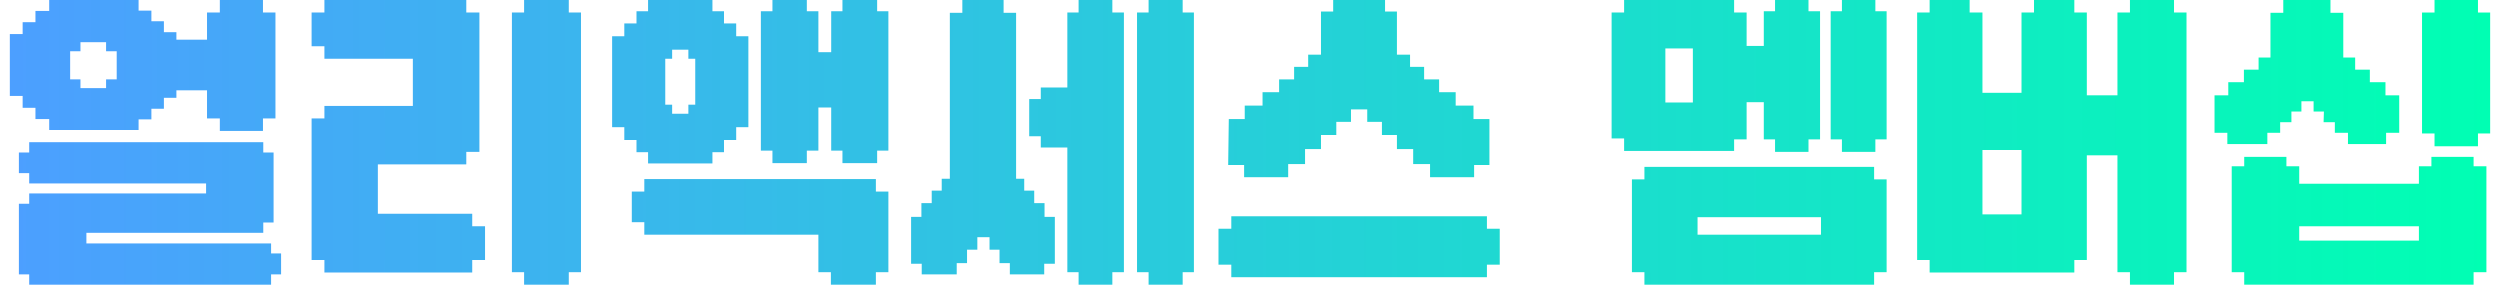
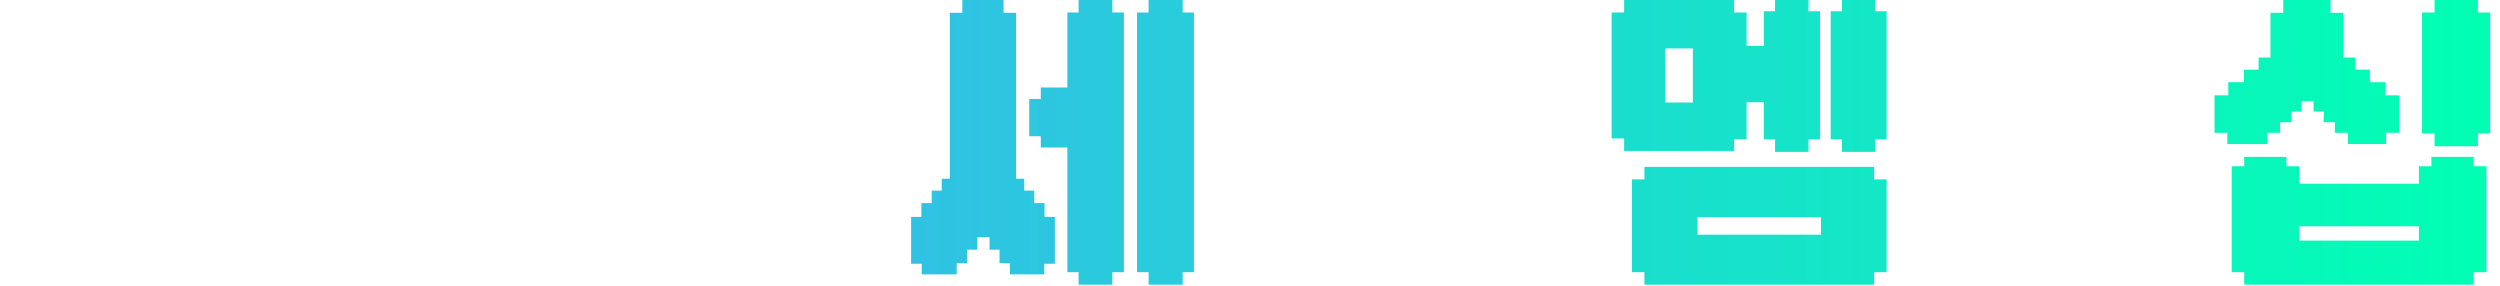
<svg xmlns="http://www.w3.org/2000/svg" width="192" height="22" viewBox="0 0 192 22" fill="none">
  <g id="Vector">
    <path d="M183.204 7.32H184.26V10.2H183.252V11.064H180.324V10.2H179.316V9.384H178.452L178.476 8.568H177.684V7.776H176.748V8.568H175.98V9.384H175.116V10.2H174.132V11.064H171.06V10.2H170.076V7.32H171.132V6.312H172.332V5.352H173.46V4.416H174.372V0.984H175.356V0H178.98V0.984H179.964V4.416H180.876V5.352H182.004V6.312H183.204V7.32ZM186.972 0H190.308V0.96H191.244V10.248H190.308V11.232H186.972V10.248H186.012V0.96H186.972V0ZM189.972 12.048V12.768H190.956V20.904H189.972V21.864H172.356V20.904H171.396V12.768H172.356V12.048H175.596V12.768H176.58V14.112H185.772V12.768H186.732V12.048H189.972ZM185.772 18.48V17.376H176.58V18.48H185.772Z" fill="url(#paint0_linear_148_5391)" />
-     <path d="M159.308 0V0.96H160.268V7.32H162.62V0.96H163.58V0H166.964V0.96H167.924V20.904H166.964V21.864H163.58V20.904H162.62V11.928H160.268V19.968H159.308V20.928H148.196V19.968H147.236V0.96H148.196V0H151.268V0.96H152.252V7.128H155.252V0.96H156.212V0H159.308ZM155.252 16.464V11.52H152.252V16.464H155.252Z" fill="url(#paint1_linear_148_5391)" />
    <path d="M123.772 0.96H124.732V0H133.18V0.96H134.14V3.528H135.46V0.864H136.324V0H138.892V0.864H139.78V10.704H138.892V11.664H136.324V10.704H135.46V7.848H134.14V10.704H133.18V11.592H124.732V10.632H123.772V0.96ZM141.46 10.704H140.596V0.864H141.46V0H144.028V0.864H144.892V10.704H144.028V11.664H141.46V10.704ZM130.012 3.72H127.9V7.872H130.012V3.72ZM125.332 13.776H126.292V12.816H143.932V13.776H144.892V20.904H143.932V21.864H126.292V20.904H125.332V13.776ZM139.852 16.68H130.372V18.024H139.852V16.68Z" fill="url(#paint2_linear_148_5391)" />
-     <path d="M105.004 9.36V8.4H103.756V9.36H102.628V10.368H101.452V11.448H100.228V12.6H98.932V13.608H95.548V12.672H94.324L94.372 9.144H95.596V8.112H96.964V7.08H98.236V6.096H99.388V5.136H100.468V4.2H101.452V0.888H102.388V0H106.372V0.888H107.284V4.2H108.292V5.136H109.372V6.096H110.524V7.08H111.796V8.112H113.164V9.144H114.388V12.672H113.212V13.608H109.828V12.6H108.532V11.448H107.284V10.368H106.132V9.36H105.004ZM94.564 16.608H114.196V17.568H115.18V20.328H114.196V21.288H94.564V20.328H93.58V17.568H94.564V16.608Z" fill="url(#paint3_linear_148_5391)" />
    <path d="M75.996 18.216H75.06V19.176H74.268V20.208H73.476V21.072H70.788V20.256H69.972V16.656H70.764V15.6H71.556V14.64H72.324V13.728H72.948V0.984H73.908V0H77.076V0.984H78.036V13.728H78.66V14.64H79.428V15.6H80.22V16.656H81.012V20.256H80.196V21.072H77.556V20.208H76.764V19.176H75.996V18.216ZM91.692 20.904H90.828V21.864H88.212V20.904H87.324V0.96H88.212V0H90.828V0.96H91.692V20.904ZM79.932 7.608V6.72H81.972V0.96H82.836V0H85.428V0.96H86.316V20.904H85.428V21.864H82.836V20.904H81.972V11.328H79.932V10.464H79.044V7.608H79.932Z" fill="url(#paint4_linear_148_5391)" />
-     <path d="M56.539 2.784H57.475V9.768H56.539V10.752H55.603V11.688H54.715V12.552H49.772V11.688H48.883V10.752H47.947V9.768H47.011V2.784H47.947V1.8H48.883V0.864H49.772V0H54.715V0.864H55.603V1.8H56.539V2.784ZM63.836 4.008V0.864H64.7V0H67.364V0.864H68.228V11.568H67.364V12.528H64.7V11.568H63.836V8.256H62.852V11.568H61.964V12.528H59.324V11.568H58.435V0.864H59.324V0H61.964V0.864H62.852V4.008H63.836ZM53.395 8.04V4.512H52.867V3.816H51.62V4.512H51.092V8.04H51.62V8.736H52.867V8.04H53.395ZM49.483 13.752H67.267V14.712H68.228V20.904H67.267V21.864H63.812V20.904H62.852V18.024H49.483V17.064H48.523V14.712H49.483V13.752Z" fill="url(#paint5_linear_148_5391)" />
-     <path d="M29.019 12.624V16.416H36.267V17.376H37.251V19.968H36.267V20.928H24.915V19.968H23.931V9.096H24.915V8.136H31.707V4.512H24.915V3.552H23.931V0.96H24.915V0H35.811V0.96H36.819V11.664H35.811V12.624H29.019ZM40.251 0H43.683V0.96H44.619V20.904H43.683V21.864H40.251V20.904H39.315V0.96H40.251V0Z" fill="url(#paint6_linear_148_5391)" />
-     <path d="M12.587 2.472H13.547V3.048H15.899V0.96H16.883V0H20.195V0.96H21.155V9.096H20.195V10.056H16.883V9.096H15.899V6.936H13.547V7.512H12.587V8.352H11.627V9.168H10.643V9.984H3.779V9.144H2.723V8.28H1.739V7.368H0.755V2.616H1.739V1.704H2.723V0.84H3.779V0H10.643V0.816H11.627V1.632H12.587V2.472ZM8.963 6.096V3.936H8.147V3.24H6.179V3.936H5.387V6.096H6.179V6.768H8.147V6.096H8.963ZM6.635 17.88V18.696H20.819V19.464H21.587V21.072H20.819V21.864H2.243V21.072H1.451V15.648H2.243V14.856H15.827V14.088H2.243V13.296H1.451V11.712H2.243V10.92H20.219V11.712H21.011V17.088H20.219V17.88H6.635Z" fill="url(#paint7_linear_148_5391)" />
  </g>
  <defs>
    <linearGradient id="paint0_linear_148_5391" x1="0.755" y1="10.932" x2="191.244" y2="10.932" gradientUnits="userSpaceOnUse">
      <stop stop-color="#4C9FFF" />
      <stop offset="1" stop-color="#00FFB3" />
    </linearGradient>
    <linearGradient id="paint1_linear_148_5391" x1="0.755" y1="10.932" x2="191.244" y2="10.932" gradientUnits="userSpaceOnUse">
      <stop stop-color="#4C9FFF" />
      <stop offset="1" stop-color="#00FFB3" />
    </linearGradient>
    <linearGradient id="paint2_linear_148_5391" x1="0.755" y1="10.932" x2="191.244" y2="10.932" gradientUnits="userSpaceOnUse">
      <stop stop-color="#4C9FFF" />
      <stop offset="1" stop-color="#00FFB3" />
    </linearGradient>
    <linearGradient id="paint3_linear_148_5391" x1="0.755" y1="10.932" x2="191.244" y2="10.932" gradientUnits="userSpaceOnUse">
      <stop stop-color="#4C9FFF" />
      <stop offset="1" stop-color="#00FFB3" />
    </linearGradient>
    <linearGradient id="paint4_linear_148_5391" x1="0.755" y1="10.932" x2="191.244" y2="10.932" gradientUnits="userSpaceOnUse">
      <stop stop-color="#4C9FFF" />
      <stop offset="1" stop-color="#00FFB3" />
    </linearGradient>
    <linearGradient id="paint5_linear_148_5391" x1="0.755" y1="10.932" x2="191.244" y2="10.932" gradientUnits="userSpaceOnUse">
      <stop stop-color="#4C9FFF" />
      <stop offset="1" stop-color="#00FFB3" />
    </linearGradient>
    <linearGradient id="paint6_linear_148_5391" x1="0.755" y1="10.932" x2="191.244" y2="10.932" gradientUnits="userSpaceOnUse">
      <stop stop-color="#4C9FFF" />
      <stop offset="1" stop-color="#00FFB3" />
    </linearGradient>
    <linearGradient id="paint7_linear_148_5391" x1="0.755" y1="10.932" x2="191.244" y2="10.932" gradientUnits="userSpaceOnUse">
      <stop stop-color="#4C9FFF" />
      <stop offset="1" stop-color="#00FFB3" />
    </linearGradient>
  </defs>
</svg>